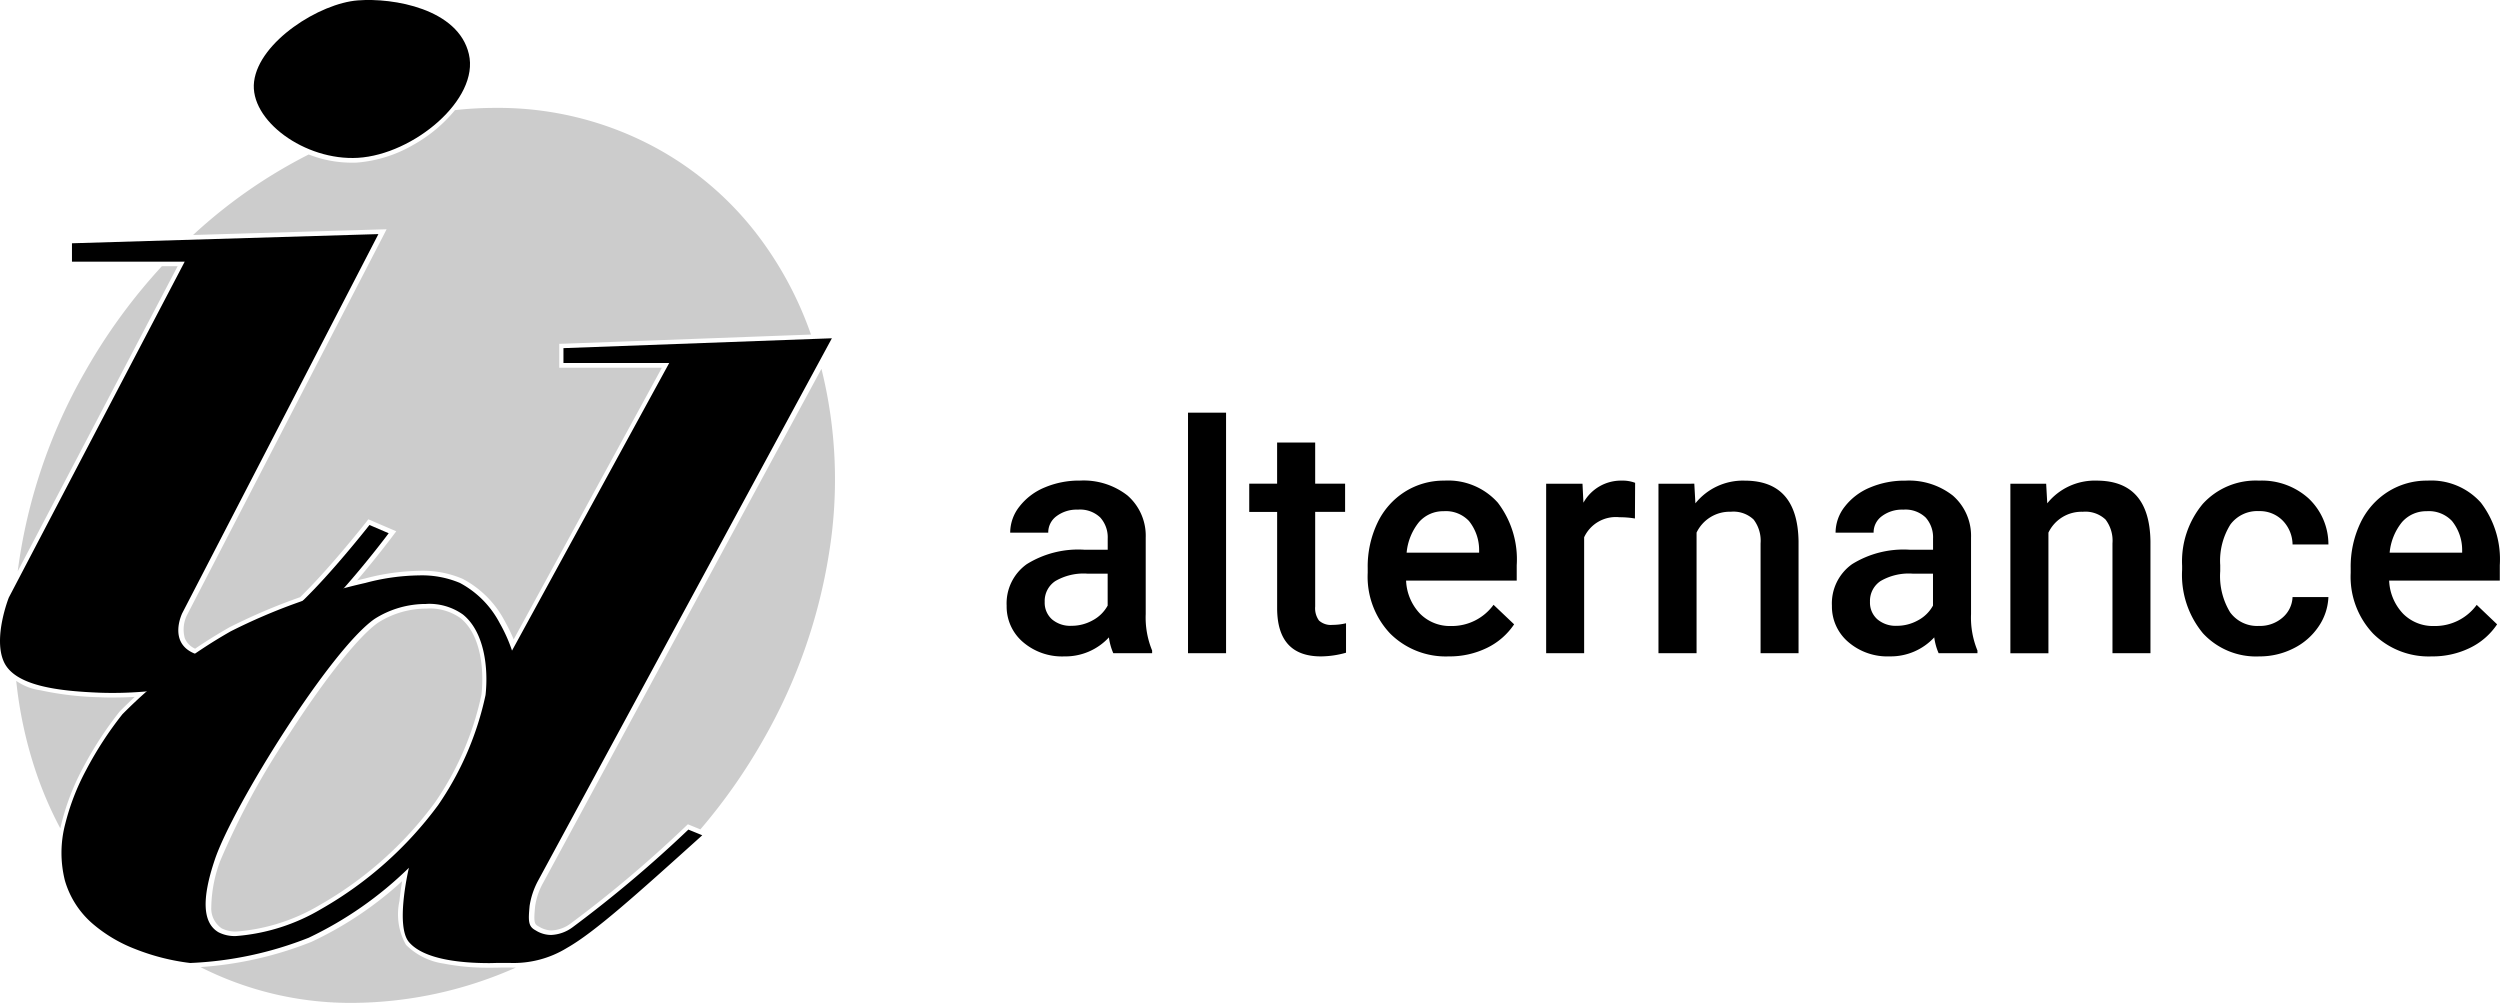
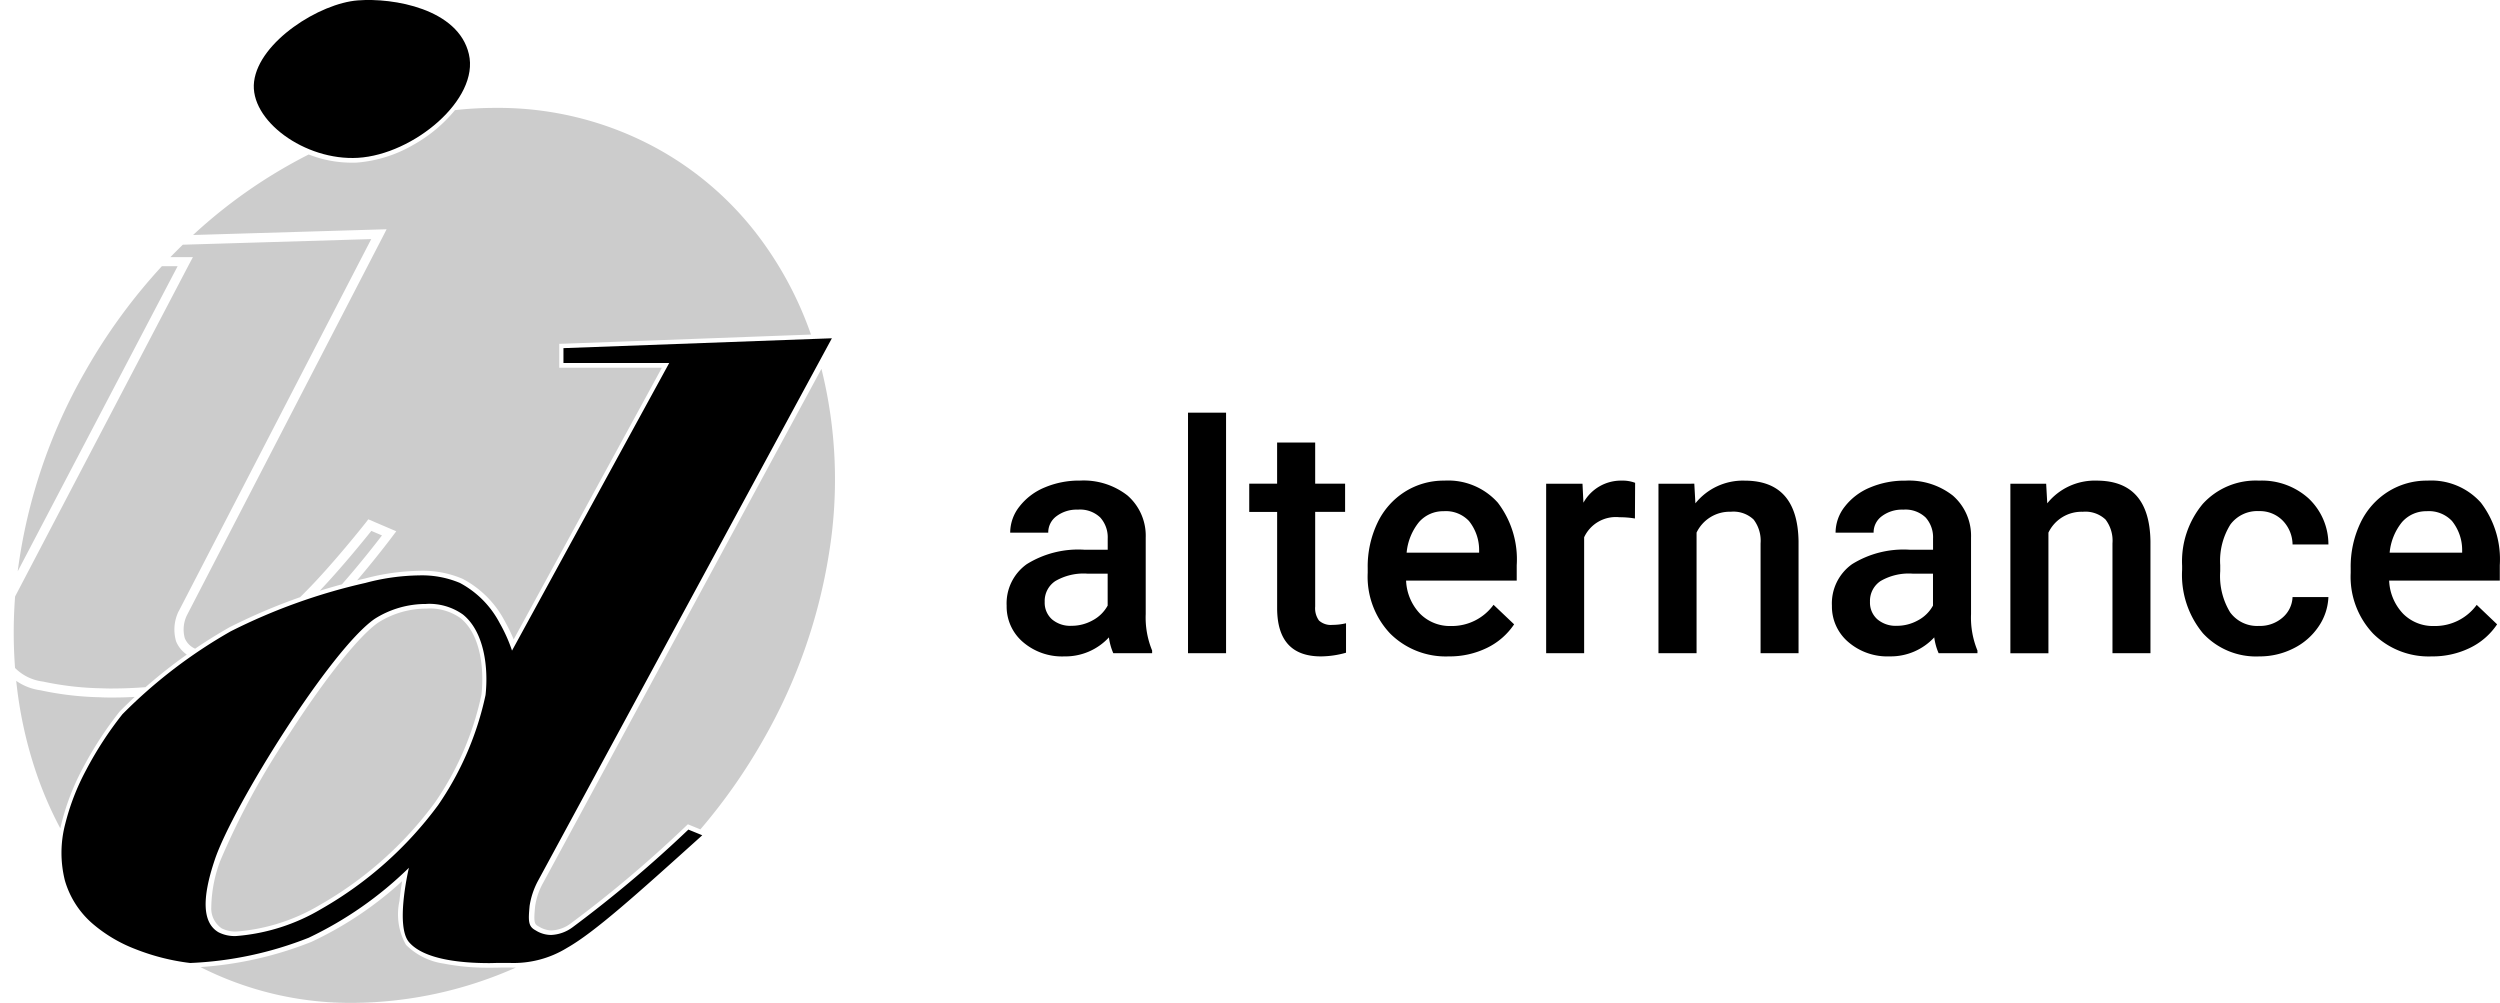
<svg xmlns="http://www.w3.org/2000/svg" width="267.399" height="107.268" viewBox="0 0 267.399 107.268">
  <g transform="translate(-15.023 -4.462)">
    <g transform="translate(0 0)">
      <g transform="translate(0 0)">
        <path d="M-2315.778-6964.494h0a35.478,35.478,0,0,1-16.285-3.83,39.175,39.175,0,0,0,11.867-2.694,38.39,38.39,0,0,0,9.705-6.495l-.005.039,0,.013-.007.042c-.1.6-.2,1.29-.267,2.013a6.625,6.625,0,0,0,.7,4.71,7.152,7.152,0,0,0,4.038,2,24.3,24.3,0,0,0,4.624.44h.318c.168,0,.68,0,.989-.011s.607-.009.926-.009h.261c.168.006.312.009.442.009h.142A43.516,43.516,0,0,1-2315.778-6964.494Zm14.678-4.748c-4.152,0-7.062-.738-8.195-2.078-.277-.335-.7-1.3-.465-4a29.421,29.421,0,0,1,.579-3.523l0-.053v-.061l-.7-.17-.183-.168a39.5,39.5,0,0,1-10.559,7.375,38.115,38.115,0,0,1-12.446,2.653c-.3-.037-.625-.083-.974-.14a34.556,34.556,0,0,1-11.9-11.821c-.07-.113-.138-.227-.208-.344l-.03-.05-.087-.146a11.664,11.664,0,0,1,.332-1.782,24.709,24.709,0,0,1,2.187-5.641,37.786,37.786,0,0,1,3.82-5.875c.776-.781,1.588-1.55,2.416-2.286a41.354,41.354,0,0,0,11.711-2.9c2.378-1.072,5.514-3.79,9.32-8.079.026-.028.053-.058.078-.089.7-.187,1.438-.367,2.183-.536l.035-.009a23.03,23.03,0,0,1,5.593-.788c.121,0,.229-.005.321-.005a9.913,9.913,0,0,1,3.816.763,9.7,9.7,0,0,1,4.036,4.1,15.894,15.894,0,0,1,1.266,2.824v.021l.257-.071.687.17,16.794-30.766.4-.724h-11.645v-.62l26.233-.962c.135.415.266.842.392,1.271l-30.3,55.987a8.417,8.417,0,0,0-.941,2.863v.006c-.133,1.408-.229,2.425.821,3.02l.009.006.012.008.037.024a3.67,3.67,0,0,0,1.906.559,4.689,4.689,0,0,0,2.6-.913,130.837,130.837,0,0,0,12.206-10.268l.415.167-.047.054-.048.052-.011.013-.055.061c-5.159,4.653-8.479,7.621-11.095,9.6-.323.211-.607.394-.868.558-1.184.747-2.4,1.449-3.615,2.087a10.354,10.354,0,0,1-3.5.607c-.145,0-.3-.005-.4-.009h-.273c-.315,0-.641,0-.957.011S-2300.77-6969.242-2301.1-6969.242Zm-27.041-1.9h0l-.061.007a21.432,21.432,0,0,0,9.43-2.98,40.606,40.606,0,0,0,12.632-11.235,33.448,33.448,0,0,0,5.156-12.009c.341-3.079-.161-7.071-2.593-9.042a6.722,6.722,0,0,0-3.915-1.26c-.115,0-.217,0-.314.007h-.062a10.732,10.732,0,0,0-5.77,1.683c-2.942,2.041-7.362,8.464-9.735,12.11a78.8,78.8,0,0,0-7.527,13.887,14.585,14.585,0,0,0-1.008,5.284,3.513,3.513,0,0,0,1.614,3.067,4.3,4.3,0,0,0,1.99.481c.055,0,.109,0,.164,0Zm-.167-.981a3.423,3.423,0,0,1-1.471-.335,2.577,2.577,0,0,1-1.122-2.274,14.662,14.662,0,0,1,.946-4.927,80.557,80.557,0,0,1,7.44-13.672c3.881-5.993,7.418-10.417,9.462-11.835a9.624,9.624,0,0,1,5.138-1.5l-.007,0-.041,0,.1,0c.1-.009.215-.014.349-.014a5.65,5.65,0,0,1,3.273,1.038c2.121,1.718,2.547,5.354,2.238,8.182a31.983,31.983,0,0,1-4.98,11.542,39.619,39.619,0,0,1-12.332,10.965,20.521,20.521,0,0,1-8.809,2.82C-2328.191-6972.129-2328.251-6972.128-2328.307-6972.128Zm33.814-.119h0a2.669,2.669,0,0,1-1.383-.428l-.032-.011a.012.012,0,0,1-.006-.005l0,0-.008,0a.177.177,0,0,0-.026-.02c-.423-.232-.467-.525-.316-2.092a7.171,7.171,0,0,1,.827-2.479l29.8-55.033a49.049,49.049,0,0,1,.8,19.788,58.421,58.421,0,0,1-7,19.845,61.116,61.116,0,0,1-6.75,9.627l-1.336-.547-.247.231a129.212,129.212,0,0,1-12.312,10.394A3.61,3.61,0,0,1-2294.493-6972.247Zm-52.557-10.924v0a40.126,40.126,0,0,1-2.735-6.43,45.022,45.022,0,0,1-1.979-9.341,5.932,5.932,0,0,0,2.607,1.01,33.5,33.5,0,0,0,6.365.744c.433.028.871.028,1.335.028.781,0,1.579-.022,2.37-.067-.52.483-1.047.992-1.567,1.516l-.016.02-.028.023a39.228,39.228,0,0,0-3.944,6.065,25.688,25.688,0,0,0-2.27,5.863c-.043.164-.087.351-.135.57Zm5.591-14.951c-.422,0-.832-.009-1.289-.028a32.228,32.228,0,0,1-6.152-.717,5.068,5.068,0,0,1-2.989-1.455,50.89,50.89,0,0,1,.005-7.646l18.631-35.571.387-.722h-2.409c.45-.465.9-.913,1.33-1.332l20.154-.6-20.591,39.8h-.007a4.472,4.472,0,0,0-.27,3.241,3.209,3.209,0,0,0,1.138,1.4,54.311,54.311,0,0,0-4.414,3.486C-2339.1-6998.173-2340.284-6998.122-2341.459-6998.122Zm5.24-.339,0,0c1.2-.995,2.444-1.945,3.709-2.826a4.587,4.587,0,0,0,1.37.216l-.027,0-.025,0,.133-.005h-.039a10.432,10.432,0,0,0,5.376-1.966,37.061,37.061,0,0,0,4.945-4.045c.842-.292,1.733-.577,2.648-.848-3.3,3.6-6.01,5.886-8.067,6.8a40.154,40.154,0,0,1-10.023,2.667Zm5.163-3.594h-.027c-.1,0-.195,0-.277-.011.956-.627,1.929-1.222,2.893-1.77,1.693-.854,3.436-1.635,5.181-2.323a36.778,36.778,0,0,1-2.978,2.288l-.027.02A9.529,9.529,0,0,1-2331.056-7002.055Zm-1.569-.327h0a2.1,2.1,0,0,1-1.109-1.127,3.493,3.493,0,0,1,.229-2.453l20.974-40.533.383-.751-20.7.614a54.357,54.357,0,0,1,12.37-8.612,12.584,12.584,0,0,0,4.617.877c.191,0,.394,0,.6-.015a14.213,14.213,0,0,0,5.985-1.9,15.559,15.559,0,0,0,4.441-3.707,40.559,40.559,0,0,1,4.366-.239,35.376,35.376,0,0,1,17.067,4.242,34.31,34.31,0,0,1,10.955,9.386,38.407,38.407,0,0,1,5.69,10.618l-26.439.978-.488.012v2.556h10.981l-15.852,29.057a19.449,19.449,0,0,0-.962-1.966,10.707,10.707,0,0,0-4.5-4.51,10.757,10.757,0,0,0-4.237-.864c-.105,0-.217,0-.33.005a24.022,24.022,0,0,0-5.871.823l-.125.029-.066.015c-.213.049-.433.1-.658.155,2.219-2.608,3.808-4.74,3.814-4.75l.375-.5-2.992-1.28-.227.3c-.011.021-3.542,4.488-6.457,7.421-.186.191-.385.39-.607.609a62.817,62.817,0,0,0-7.559,3.221c-1.252.712-2.49,1.483-3.679,2.292Zm13.327-6.2,0,0c2.269-2.39,4.615-5.273,5.518-6.4l1.136.484c-.776,1.016-2.366,3.044-4.283,5.231-.812.22-1.609.451-2.37.688Zm-32.307-2.077h0a57.992,57.992,0,0,1,7.209-21.363,60.763,60.763,0,0,1,8.214-11.274h1.683Zm35.7-44.686v0l.02,0a11.869,11.869,0,0,1-3.321-.508c.632-.3,1.267-.577,1.886-.837a45.518,45.518,0,0,1,11-3.1,14.755,14.755,0,0,1-9,4.431C-2315.516-7055.348-2315.712-7055.348-2315.9-7055.348Z" transform="translate(2368.523 7076.224)" opacity="0.2" />
        <g transform="translate(14.587 3.975)">
          <path d="M45.75,66.832c-3.048,0-7.012-.391-8.59-2.257-1.4-1.662-.151-7.3,0-7.94h0a39.674,39.674,0,0,1-10.722,7.484,38.671,38.671,0,0,1-12.679,2.7,23.576,23.576,0,0,1-5.873-1.492,15.587,15.587,0,0,1-4.506-2.666A9.628,9.628,0,0,1,.364,58,12.156,12.156,0,0,1,.4,51.942a24.928,24.928,0,0,1,2.23-5.755A38.172,38.172,0,0,1,6.518,40.21h0a53.642,53.642,0,0,1,11.588-8.87,62.635,62.635,0,0,1,14.4-5.172,23.227,23.227,0,0,1,5.743-.806,10.446,10.446,0,0,1,4.362.806,10.249,10.249,0,0,1,4.259,4.3,16.53,16.53,0,0,1,1.314,2.93.074.074,0,0,0,0,.015L65,2.645H53.689V1.055L82.4,0,50.956,58.052a8.3,8.3,0,0,0-.89,2.676c-.136,1.516-.161,2.148.576,2.561l.05.029.021.012a3.112,3.112,0,0,0,1.638.491A4.13,4.13,0,0,0,54.661,63,133.291,133.291,0,0,0,67.049,52.551l1.484.605-.172.161-.014.012c-6.82,6.142-11.321,10.2-14.278,11.875a10.909,10.909,0,0,1-6.134,1.609H46.726C46.414,66.814,46.073,66.832,45.75,66.832ZM39.026,28.419a10.194,10.194,0,0,0-5.532,1.593C28.771,33.285,18.314,50.071,16.4,55.76c-1.431,4.24-1.3,6.782.395,7.774a3.784,3.784,0,0,0,1.911.4,21.029,21.029,0,0,0,9.091-2.9,40.4,40.4,0,0,0,12.487-11.1,32.9,32.9,0,0,0,5.072-11.775c.322-2.957-.146-6.774-2.417-8.611a6.23,6.23,0,0,0-3.916-1.137Z" transform="translate(7.014 36.669)" />
          <path d="M-18525.352-7543.142c-4.082.3-10.57,4.4-11.109,8.678-.527,4.148,5.438,8.5,11.109,8.162,5.941-.354,13.016-6.252,11.863-11.1C-18514.625-7542.253-18521.582-7543.437-18525.352-7543.142Z" transform="translate(18564.074 7543.67)" />
-           <path d="M-18522.422-7517.771l-32.777.982v1.965h12.059l-18.812,35.926s-1.727,4.346-.508,6.922,5.957,3.088,10.238,3.258a40.445,40.445,0,0,0,16.766-3.018c5.586-2.5,14.133-14.039,14.133-14.039l-2.055-.883s-3.469,4.422-6.492,7.463a37.264,37.264,0,0,1-5.574,4.688s-3.707,2.773-6.617,1.611-1.34-4.334-1.34-4.334Z" transform="translate(18563.332 7543.297)" />
        </g>
      </g>
      <path d="M12.288,10.729a6.281,6.281,0,0,1-.468-1.691,6.336,6.336,0,0,1-4.758,2.034A6.4,6.4,0,0,1,2.6,9.515,4.985,4.985,0,0,1,.882,5.654,5.146,5.146,0,0,1,3.034,1.206,10.431,10.431,0,0,1,9.191-.338h2.5V-1.526A3.175,3.175,0,0,0,10.9-3.779a3.12,3.12,0,0,0-2.4-.846A3.585,3.585,0,0,0,6.22-3.93a2.151,2.151,0,0,0-.889,1.767H1.261a4.518,4.518,0,0,1,.995-2.8A6.585,6.585,0,0,1,4.943-6.995a9.444,9.444,0,0,1,3.794-.738,7.606,7.606,0,0,1,5.076,1.6,5.705,5.705,0,0,1,1.943,4.5V6.542a9.262,9.262,0,0,0,.686,3.9v.285ZM7.817,7.8a4.631,4.631,0,0,0,2.269-.587,3.918,3.918,0,0,0,1.6-1.575V2.22H9.494a6,6,0,0,0-3.4.791A2.551,2.551,0,0,0,4.952,5.24a2.379,2.379,0,0,0,.779,1.868A3.015,3.015,0,0,0,7.817,7.8ZM24.35,10.729H20.28V-15h4.07ZM33.882-11.8v4.4h3.2v3.015h-3.2V5.739a2.23,2.23,0,0,0,.41,1.5,1.9,1.9,0,0,0,1.465.461,6.271,6.271,0,0,0,1.424-.172v3.151a10.026,10.026,0,0,1-2.678.393q-4.69,0-4.69-5.177V-4.381H26.829V-7.4H29.81v-4.4ZM48.169,11.072A8.422,8.422,0,0,1,41.9,8.626a8.841,8.841,0,0,1-2.4-6.491v-.5a10.875,10.875,0,0,1,1.046-4.854,7.967,7.967,0,0,1,2.94-3.324A7.772,7.772,0,0,1,47.7-7.729a7.113,7.113,0,0,1,5.72,2.362,9.988,9.988,0,0,1,2.019,6.69V2.964H43.606a5.443,5.443,0,0,0,1.5,3.551,4.5,4.5,0,0,0,3.309,1.307,5.511,5.511,0,0,0,4.545-2.269l2.2,2.089a7.328,7.328,0,0,1-2.906,2.521A9.091,9.091,0,0,1,48.169,11.072ZM47.683-4.456a3.431,3.431,0,0,0-2.705,1.173A6.077,6.077,0,0,0,43.663-.024h7.755v-.3a4.947,4.947,0,0,0-1.089-3.088,3.4,3.4,0,0,0-2.645-1.05Zm20.4.777a10.072,10.072,0,0,0-1.659-.134,3.734,3.734,0,0,0-3.774,2.144v12.4H58.587V-7.394h3.887l.1,2.027a4.587,4.587,0,0,1,4.088-2.362,3.811,3.811,0,0,1,1.441.235ZM74.433-7.4,74.55-5.3a6.518,6.518,0,0,1,5.271-2.427q5.66,0,5.762,6.482V10.729H81.521V-1.014a3.732,3.732,0,0,0-.746-2.554A3.136,3.136,0,0,0,78.337-4.4,3.923,3.923,0,0,0,74.675-2.17v12.9H70.6V-7.394Zm26.132,18.127a6.281,6.281,0,0,1-.468-1.691,6.336,6.336,0,0,1-4.758,2.034,6.4,6.4,0,0,1-4.46-1.557,4.984,4.984,0,0,1-1.726-3.853,5.146,5.146,0,0,1,2.16-4.456A10.431,10.431,0,0,1,97.469-.338h2.5V-1.526a3.175,3.175,0,0,0-.787-2.252,3.12,3.12,0,0,0-2.4-.846A3.585,3.585,0,0,0,94.5-3.93a2.151,2.151,0,0,0-.889,1.767H89.543a4.518,4.518,0,0,1,.988-2.789,6.583,6.583,0,0,1,2.688-2.036,9.444,9.444,0,0,1,3.794-.738,7.606,7.606,0,0,1,5.076,1.6,5.705,5.705,0,0,1,1.943,4.5V6.547a9.263,9.263,0,0,0,.686,3.9v.28ZM96.094,7.8a4.631,4.631,0,0,0,2.269-.587,3.918,3.918,0,0,0,1.6-1.575V2.22h-2.2a6,6,0,0,0-3.4.787,2.551,2.551,0,0,0-1.139,2.23A2.379,2.379,0,0,0,94.008,7.1,3.016,3.016,0,0,0,96.094,7.8ZM112.068-7.394l.117,2.094a6.518,6.518,0,0,1,5.276-2.429q5.66,0,5.762,6.482V10.729h-4.063V-1.014a3.733,3.733,0,0,0-.744-2.554,3.136,3.136,0,0,0-2.437-.828,3.923,3.923,0,0,0-3.669,2.23v12.9h-4.07V-7.394ZM134.821,7.813a3.681,3.681,0,0,0,2.53-.889,3.033,3.033,0,0,0,1.07-2.2h3.835A5.979,5.979,0,0,1,141.2,7.884a6.921,6.921,0,0,1-2.679,2.331,7.986,7.986,0,0,1-3.652.858,7.727,7.727,0,0,1-6.029-2.47,9.767,9.767,0,0,1-2.23-6.8V1.383a9.606,9.606,0,0,1,2.211-6.624,7.657,7.657,0,0,1,6.031-2.487,7.446,7.446,0,0,1,5.268,1.887A6.749,6.749,0,0,1,142.257-.9h-3.835a3.728,3.728,0,0,0-1.063-2.563,3.431,3.431,0,0,0-2.537-1.005,3.581,3.581,0,0,0-3.048,1.432,7.309,7.309,0,0,0-1.089,4.347v.654a7.429,7.429,0,0,0,1.063,4.4A3.578,3.578,0,0,0,134.821,7.813Zm18.492,3.259a8.422,8.422,0,0,1-6.273-2.437,8.841,8.841,0,0,1-2.4-6.491V1.638a10.875,10.875,0,0,1,1.048-4.854,7.968,7.968,0,0,1,2.94-3.324,7.772,7.772,0,0,1,4.221-1.189,7.113,7.113,0,0,1,5.72,2.362,9.986,9.986,0,0,1,2.019,6.69V2.964H148.753a5.443,5.443,0,0,0,1.5,3.551,4.5,4.5,0,0,0,3.309,1.307,5.511,5.511,0,0,0,4.556-2.261L160.3,7.642a7.327,7.327,0,0,1-2.906,2.521,9.091,9.091,0,0,1-4.079.909Zm-.485-15.528a3.431,3.431,0,0,0-2.705,1.173,6.077,6.077,0,0,0-1.316,3.259h7.755v-.3a4.947,4.947,0,0,0-1.089-3.088,3.4,3.4,0,0,0-2.645-1.05Z" transform="translate(121.812 63.598)" />
    </g>
  </g>
</svg>